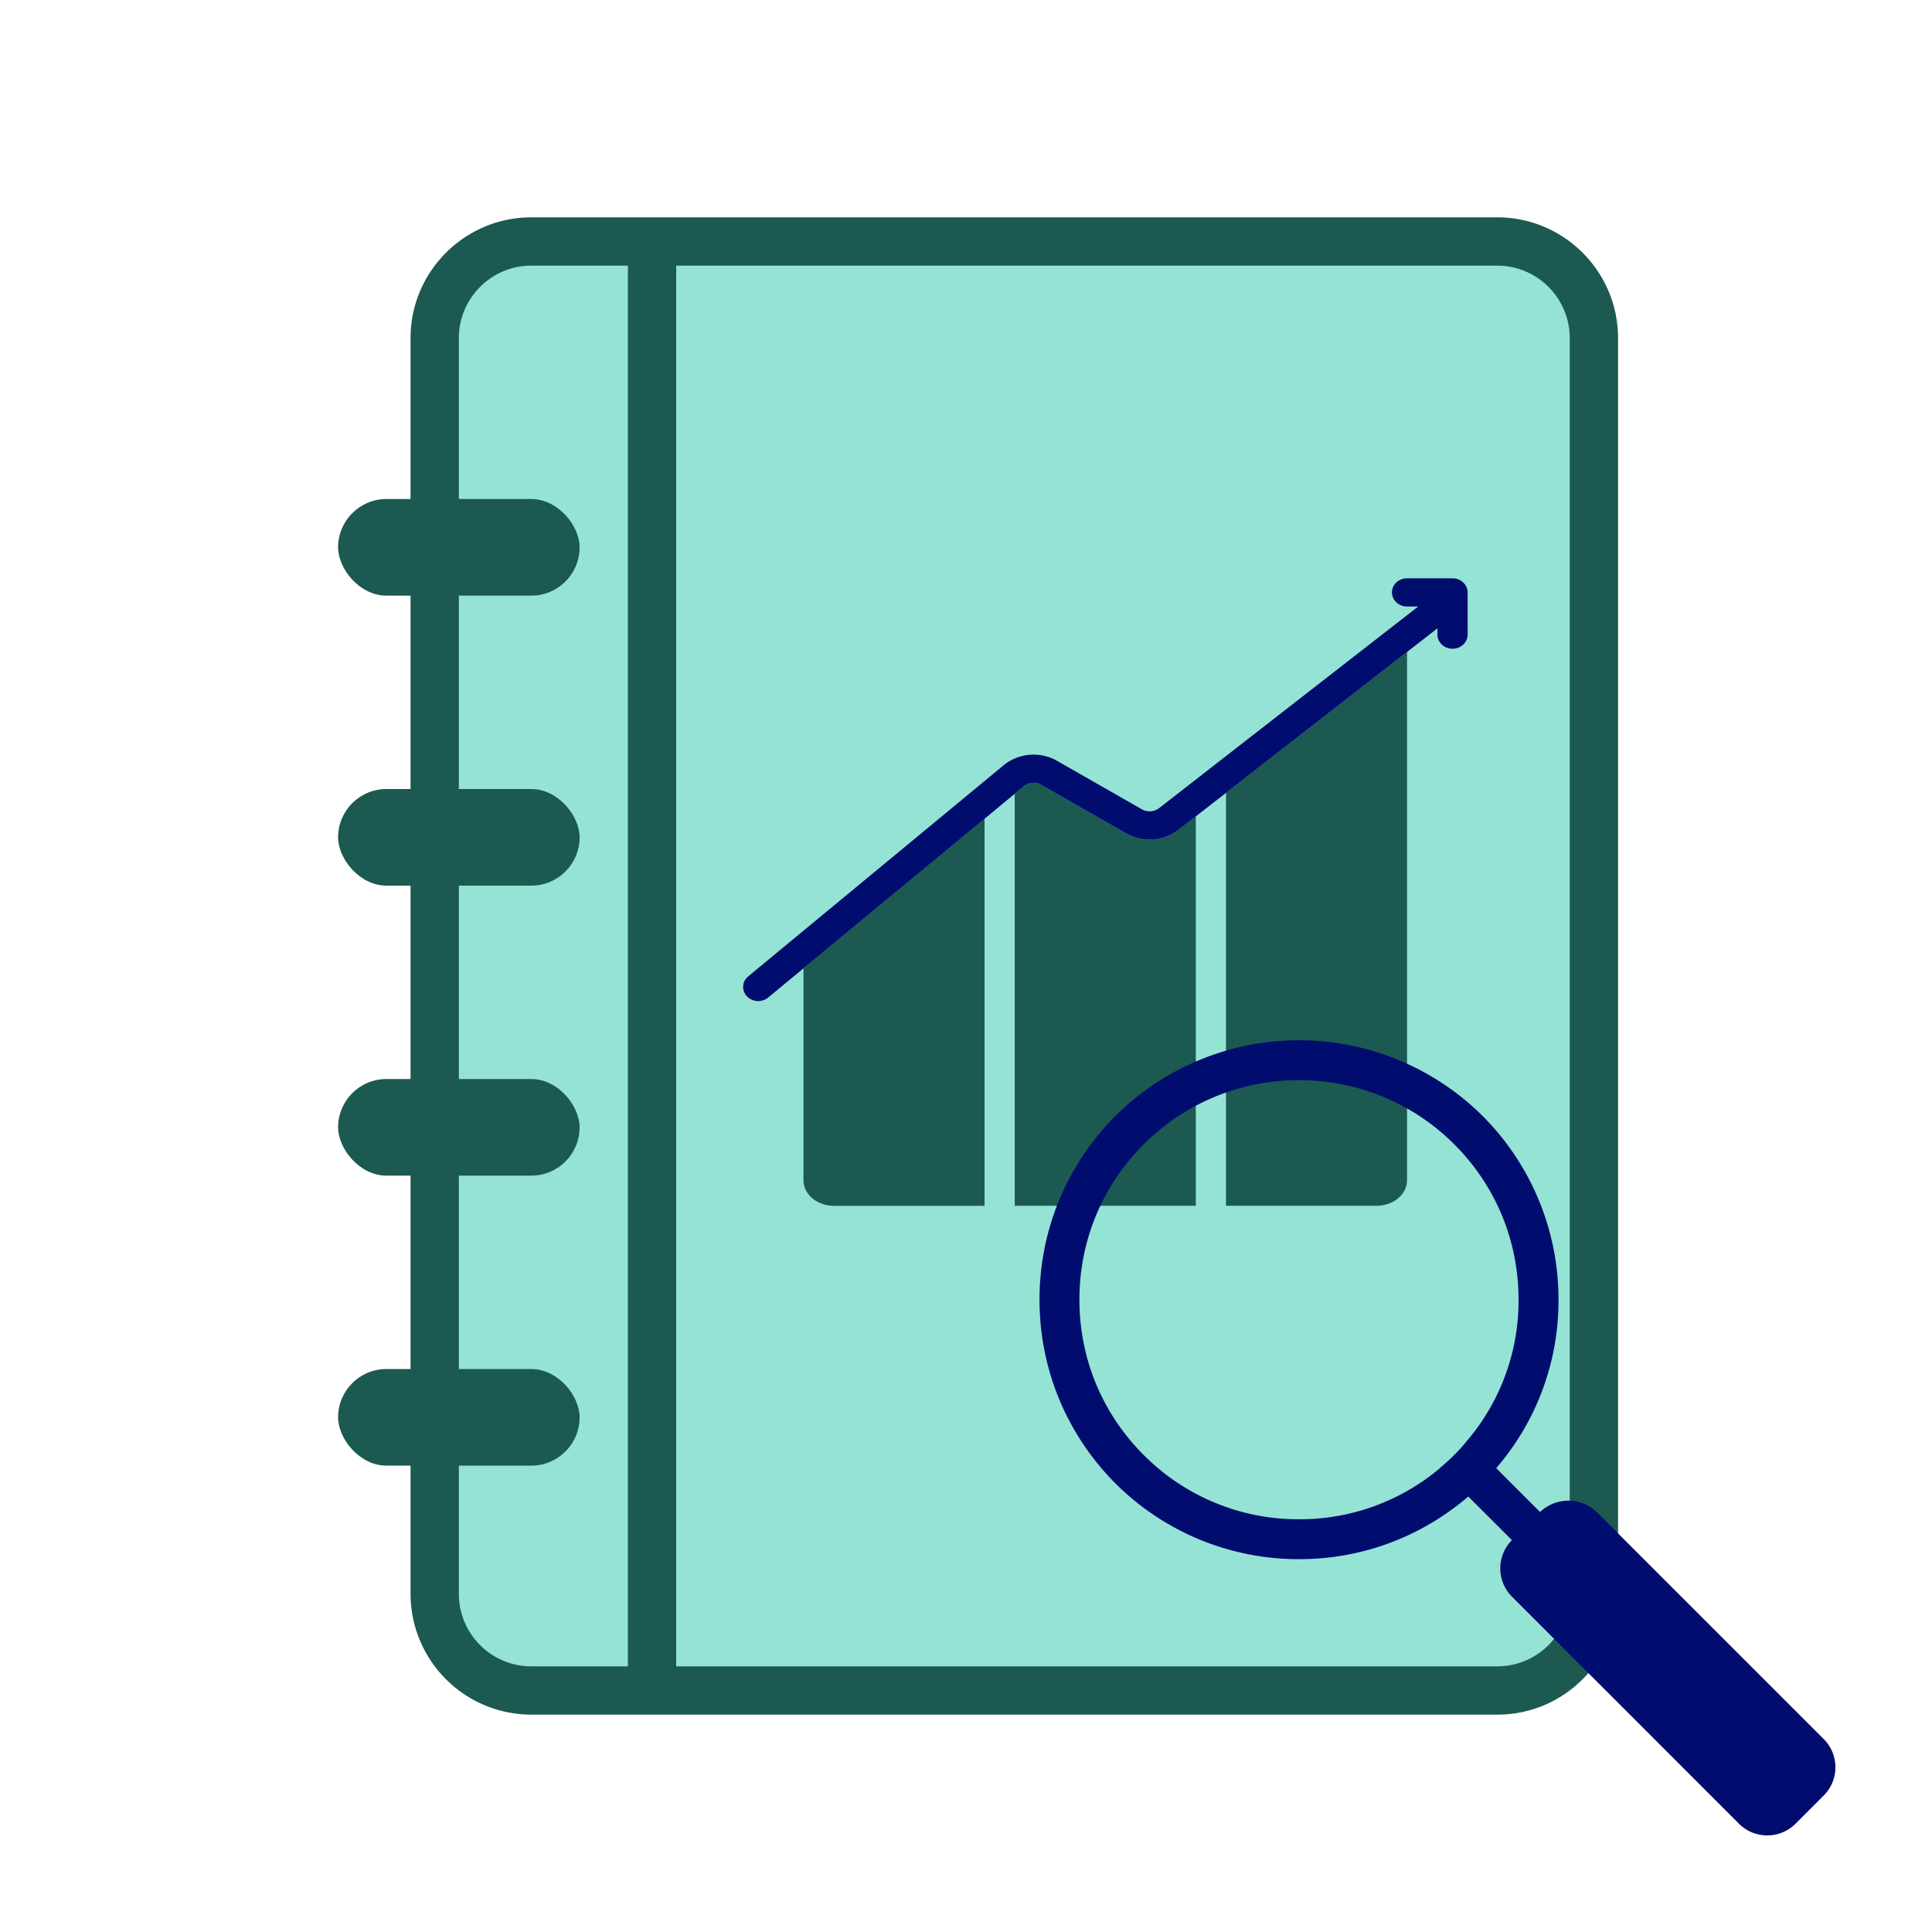
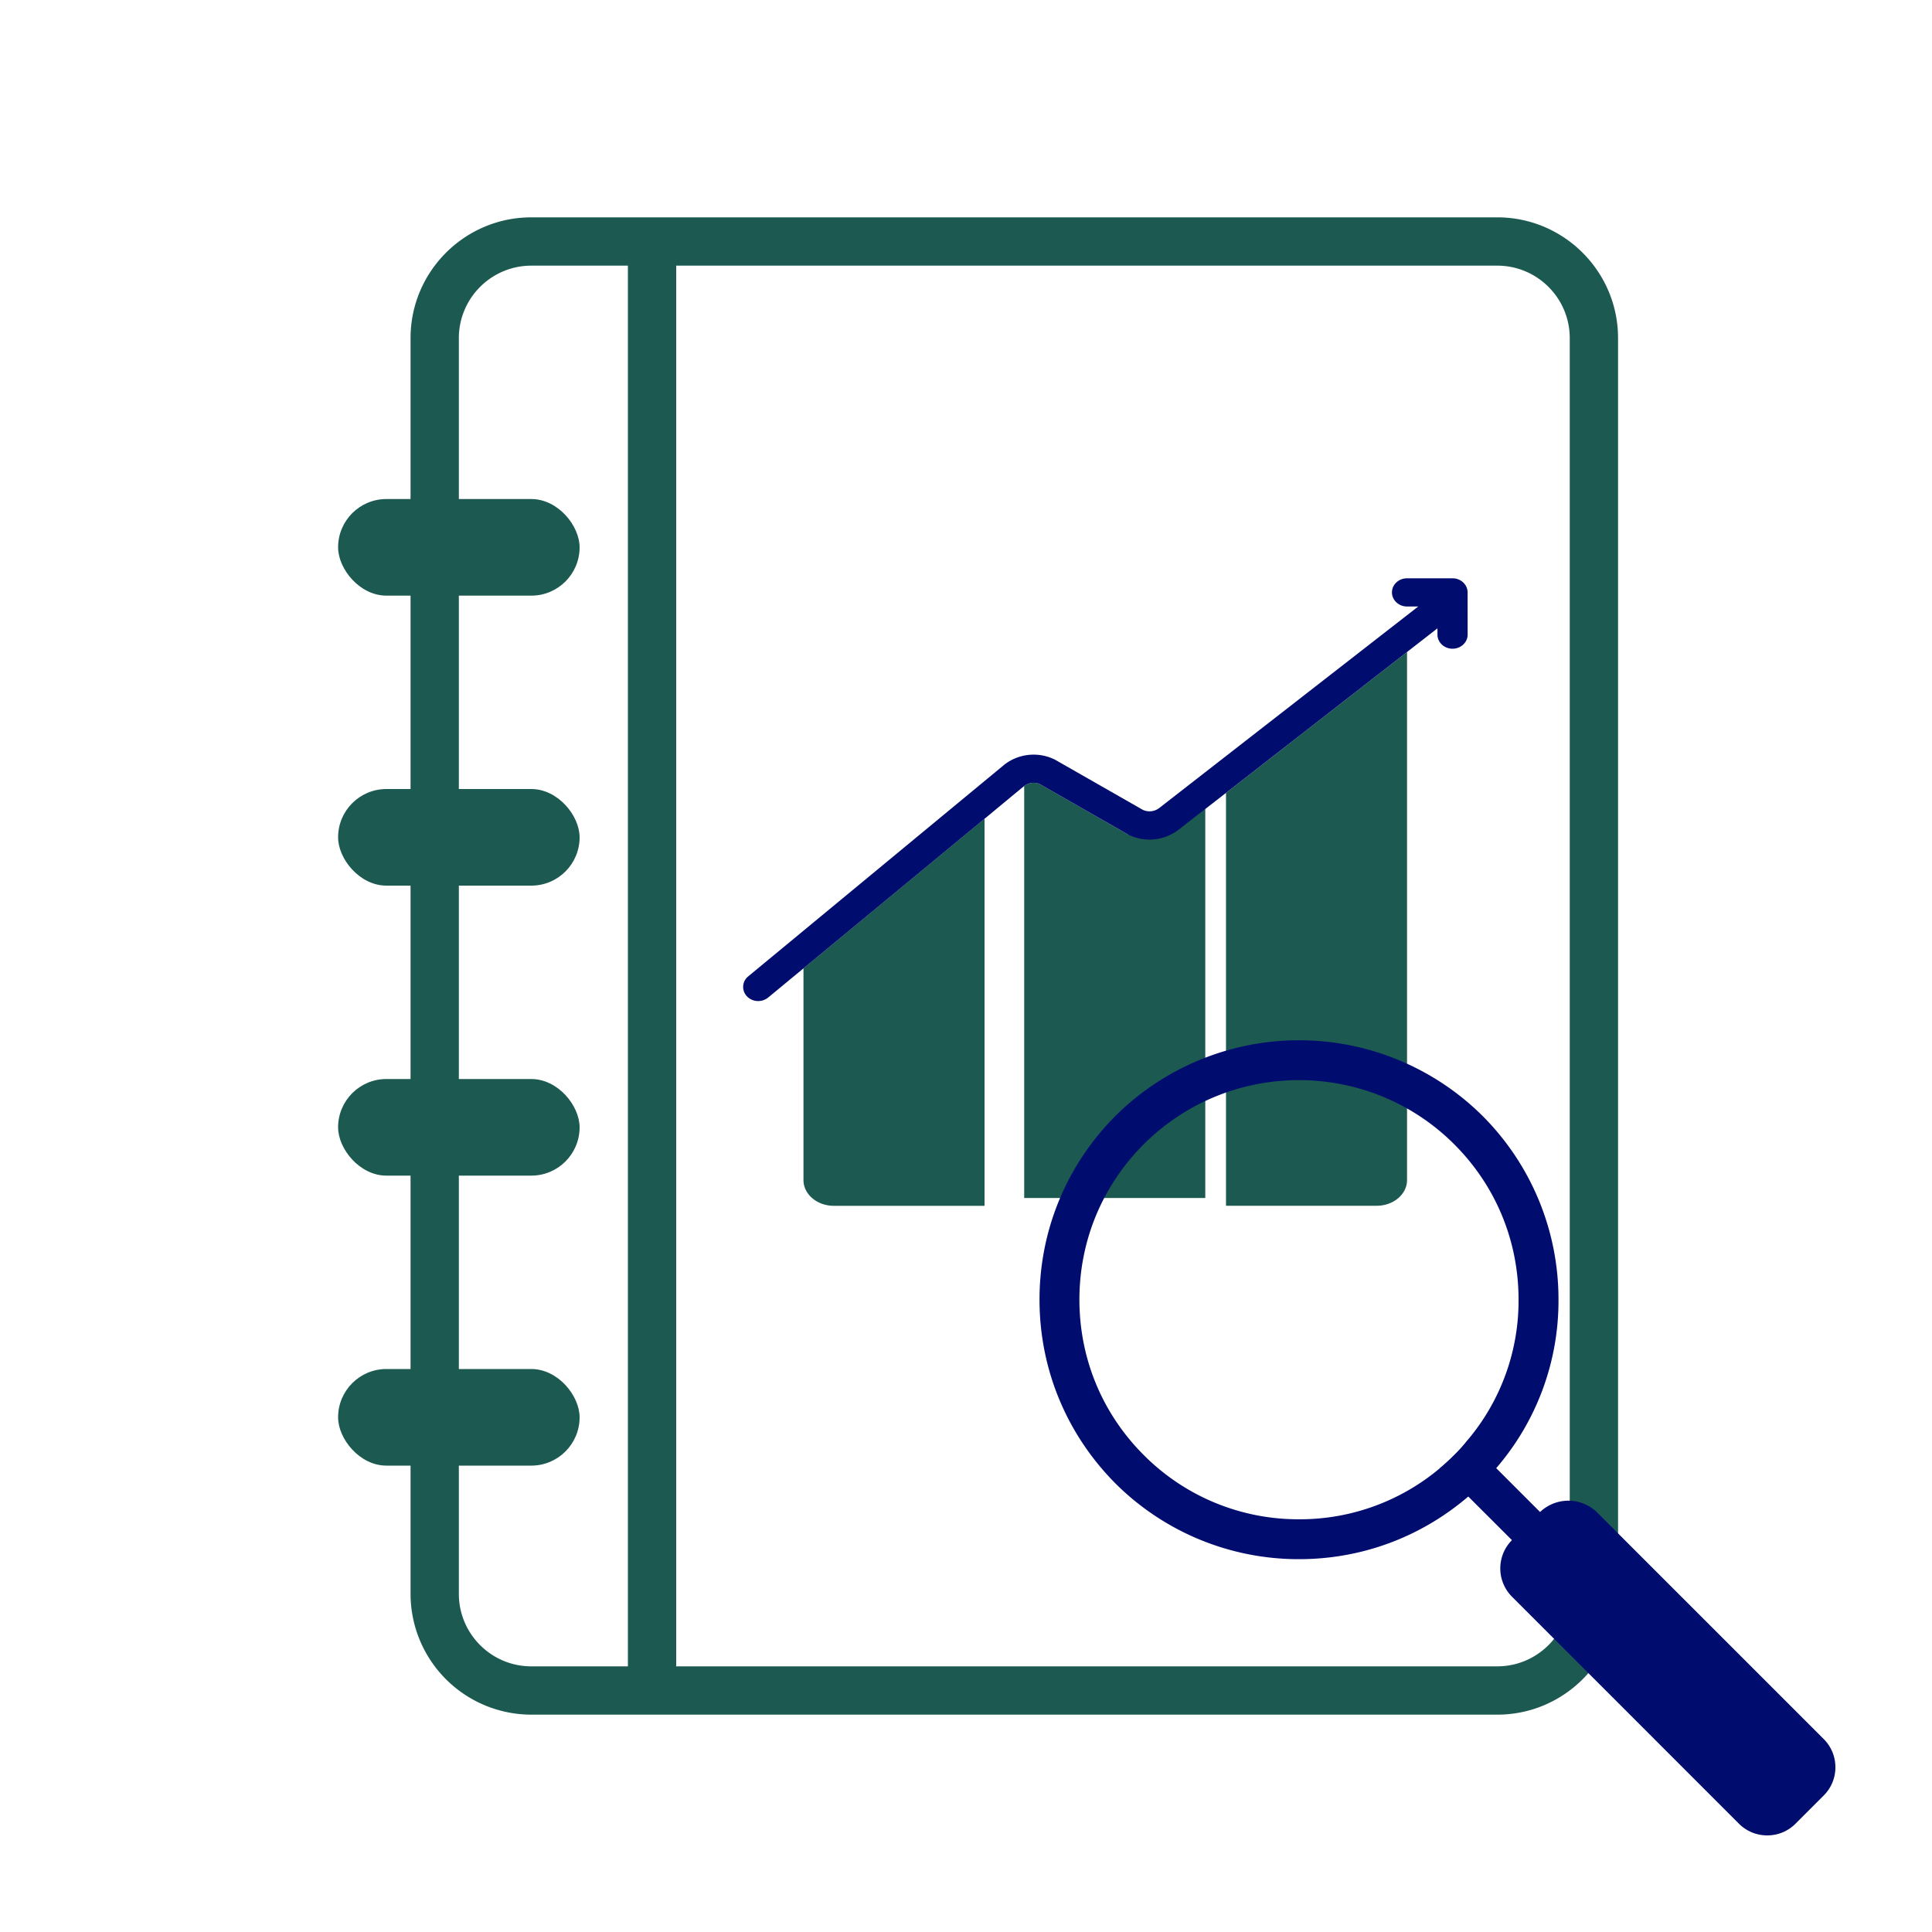
<svg xmlns="http://www.w3.org/2000/svg" viewBox="0 0 40 40" focusable="false" aria-hidden="true">
  <path fill="none" d="M0 0h40v40H0z" />
  <g>
-     <rect x="9" y="5" width="24" height="30" rx="2" ry="2" fill="#94e3d4" />
    <path d="M31 35.5H11A2.503 2.503 0 0 1 8.5 33V7c0-1.379 1.122-2.5 2.5-2.5h20c1.378 0 2.5 1.121 2.5 2.5v26c0 1.379-1.122 2.5-2.5 2.5m-20-30c-.827 0-1.5.673-1.5 1.5v26c0 .827.673 1.5 1.5 1.5h20c.827 0 1.5-.673 1.5-1.5V7c0-.827-.673-1.5-1.5-1.5z" fill="#1b5951" />
    <rect x="7" y="10.332" width="5" height="2" rx="1" ry="1" fill="#1b5951" />
    <rect x="7" y="16.336" width="5" height="2" rx="1" ry="1" fill="#1b5951" />
    <rect x="7" y="22.34" width="5" height="2" rx="1" ry="1" fill="#1b5951" />
    <rect x="7" y="28.344" width="5" height="2" rx="1" ry="1" fill="#1b5951" />
-     <path fill="#1b5951" d="M13 5.063h1v29.93h-1zM16.635 24.432c0 .294.282.533.628.533h3.121V16.95l-3.749 3.098zM25.383 24.964h3.12c.347 0 .628-.238.628-.532V13.499l-3.748 2.917zM23.347 17.273l-1.815-1.037a.32.32 0 0 0-.327.037l-.196.161v8.53h3.749v-8.062l-.366.284a.99.99 0 0 1-1.045.087" />
+     <path fill="#1b5951" d="M13 5.063h1v29.93h-1zM16.635 24.432c0 .294.282.533.628.533h3.121V16.95l-3.749 3.098zM25.383 24.964h3.12c.347 0 .628-.238.628-.532V13.499l-3.748 2.917zM23.347 17.273l-1.815-1.037a.32.32 0 0 0-.327.037v8.53h3.749v-8.062l-.366.284a.99.99 0 0 1-1.045.087" />
    <path d="M30.385 12.265c0-.161-.14-.292-.312-.292h-.941c-.173 0-.313.13-.313.292 0 .16.14.292.312.292h.232l-5.366 4.175a.33.33 0 0 1-.336.035l-1.817-1.038a.99.99 0 0 0-1.042.096l-5.31 4.389a.28.28 0 0 0-.028.413.32.32 0 0 0 .234.099.33.33 0 0 0 .207-.074l.73-.603 3.75-3.098.624-.517.196-.161a.32.32 0 0 1 .327-.037l1.815 1.037a.99.99 0 0 0 1.045-.087l.366-.284.625-.486 3.748-2.917.63-.49v.13c0 .161.14.292.312.292.173 0 .313-.131.313-.292zM37.758 36.005l-4.702-4.702a.85.85 0 0 0-1.169 0l-.001.002-.908-.908-.587-.587a3 3 0 0 1-.281.314q-.149.15-.298.273l.587.587.904.903a.83.83 0 0 0 0 1.17l4.701 4.702c.156.155.364.241.585.241s.429-.086.584-.241l.585-.585c.156-.156.242-.363.242-.584s-.086-.429-.242-.585" fill="#000d6e" />
    <path d="M30.697 23.106a5.393 5.393 0 0 0-7.605 0c-1.009 1.017-1.57 2.364-1.57 3.802s.561 2.786 1.57 3.803a5.37 5.37 0 0 0 3.802 1.57c1.306 0 2.53-.462 3.505-1.297.108-.091.199-.182.298-.273.099-.1.198-.207.28-.314a5.3 5.3 0 0 0 1.29-3.489 5.37 5.37 0 0 0-1.57-3.802m-.306 6.704a3 3 0 0 1-.281.314q-.149.15-.298.273a4.5 4.5 0 0 1-2.918 1.058 4.51 4.51 0 0 1-3.215-1.331c-.86-.86-1.331-2-1.331-3.216 0-1.215.471-2.355 1.33-3.215.885-.885 2.05-1.33 3.216-1.33s2.331.445 3.216 1.33c.86.86 1.33 2 1.33 3.215a4.47 4.47 0 0 1-1.05 2.902" fill="#000d6e" />
  </g>
</svg>